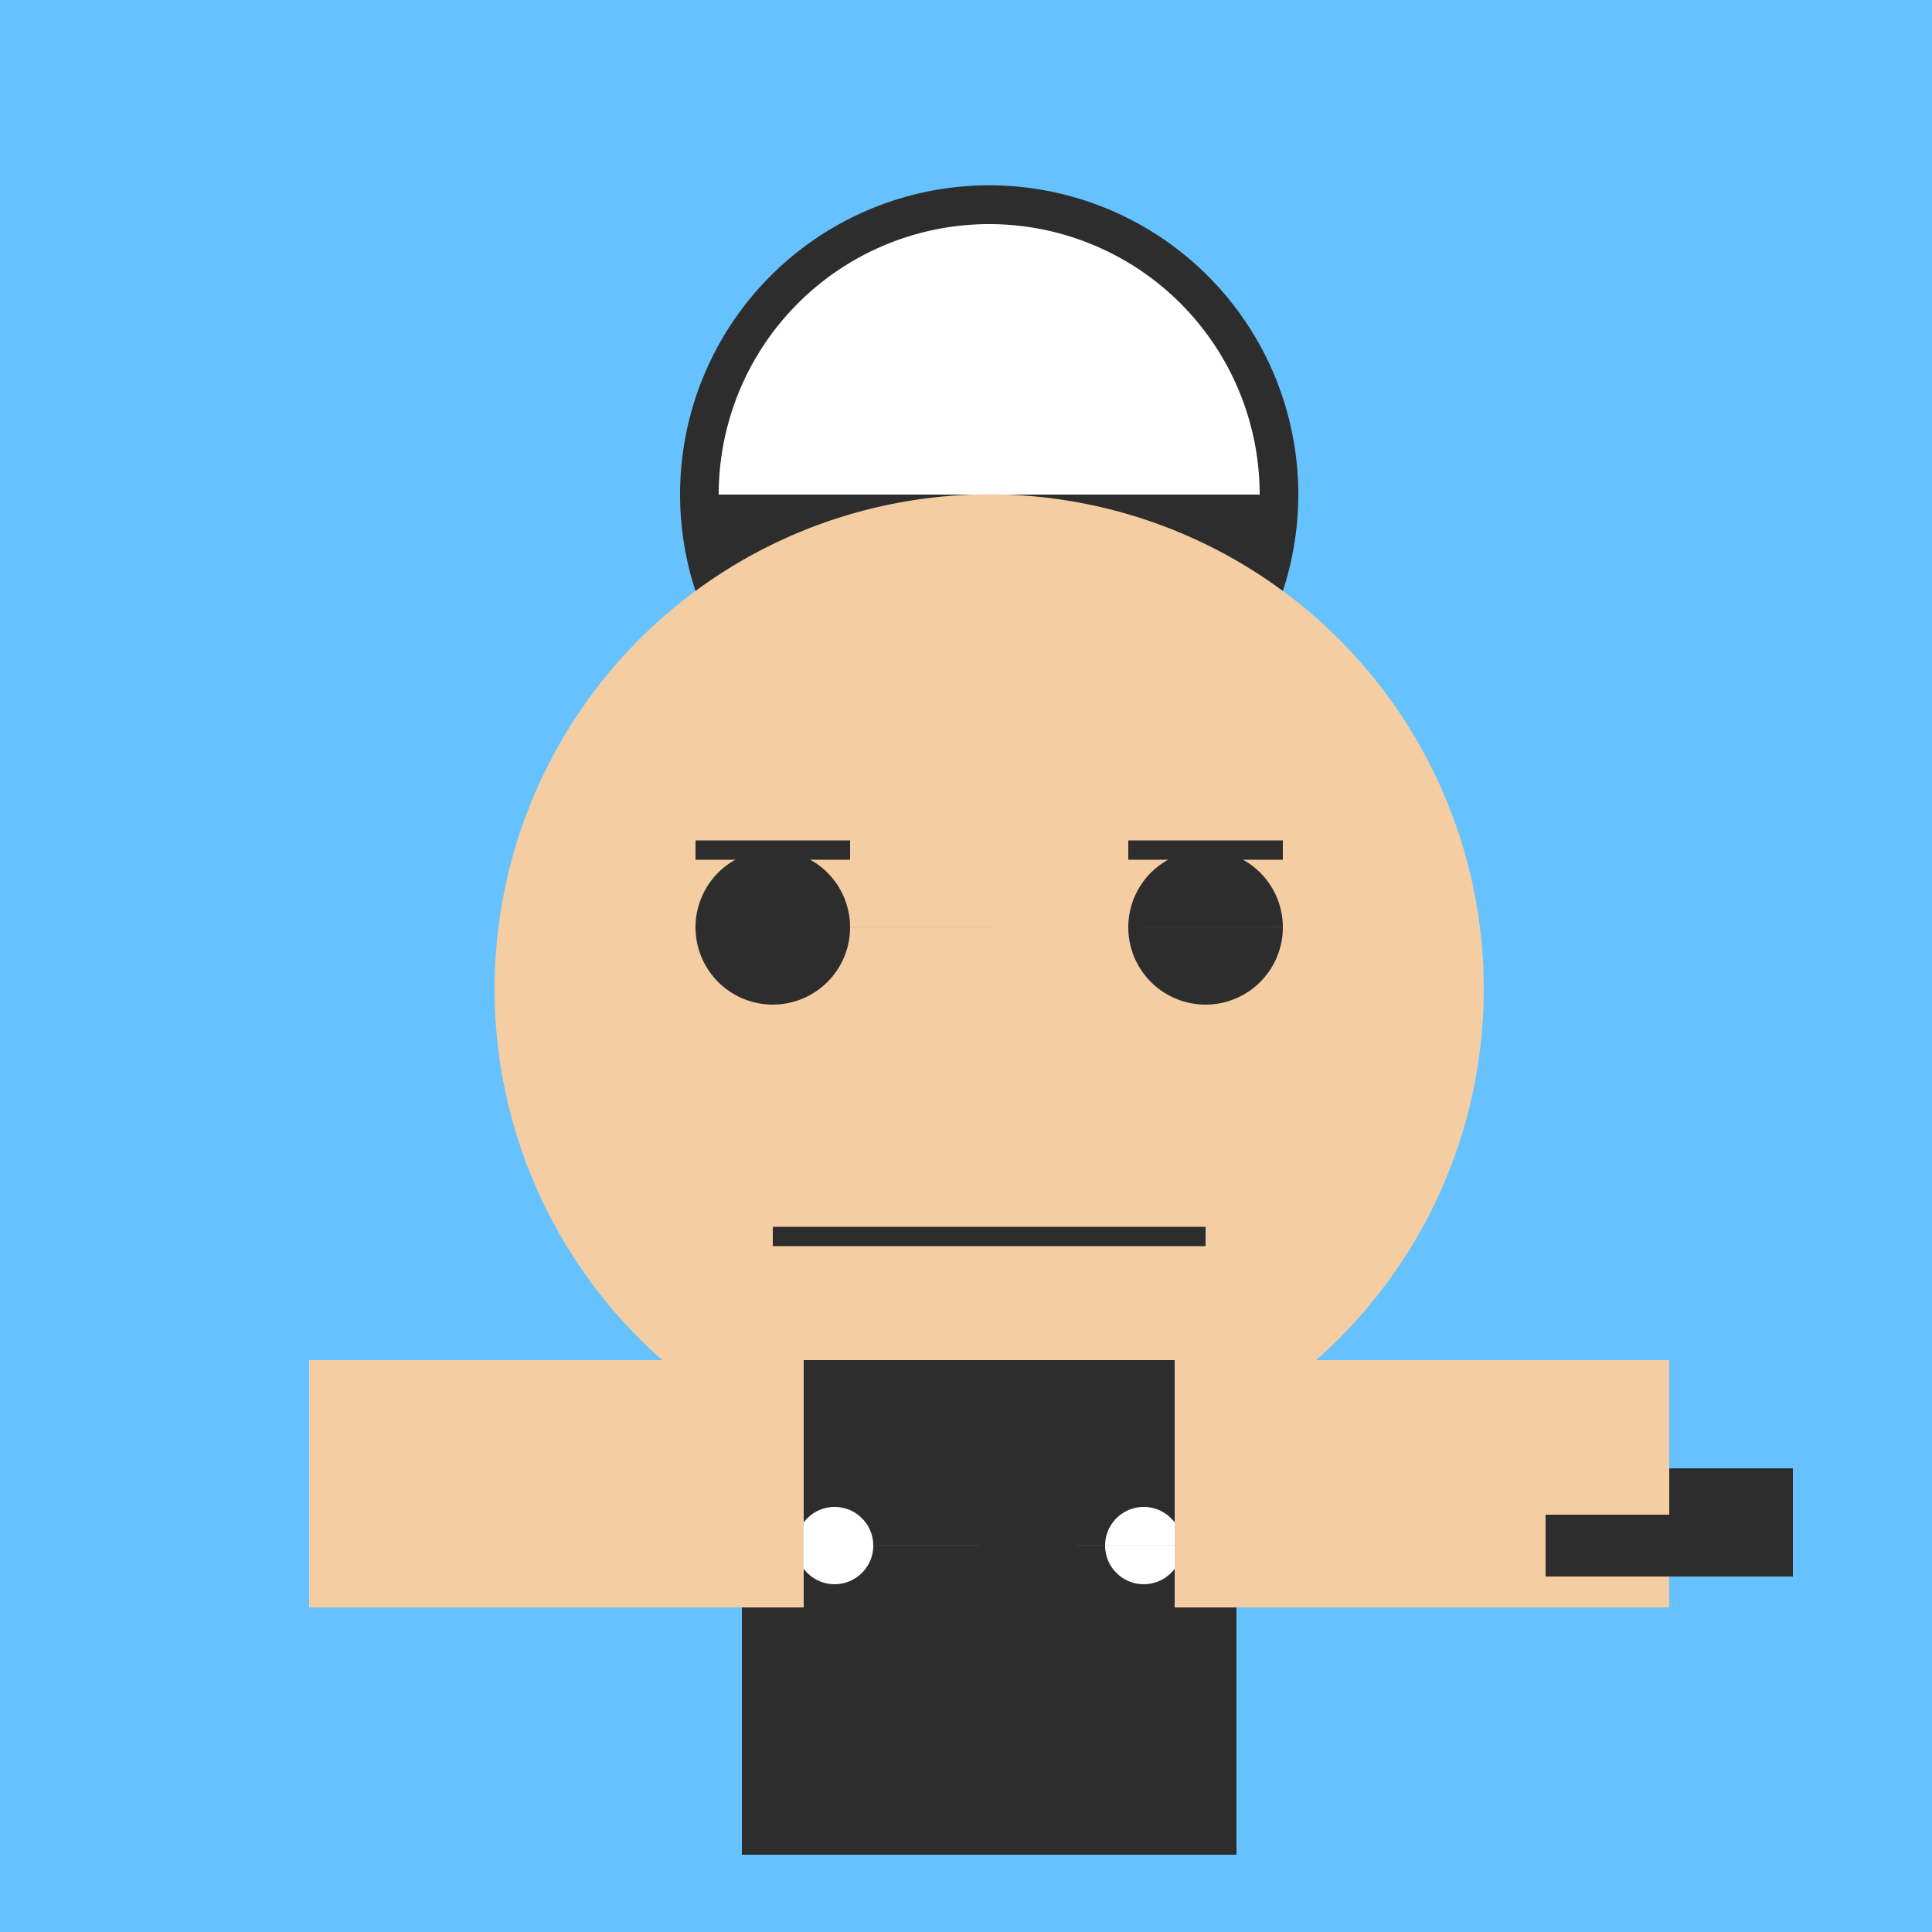
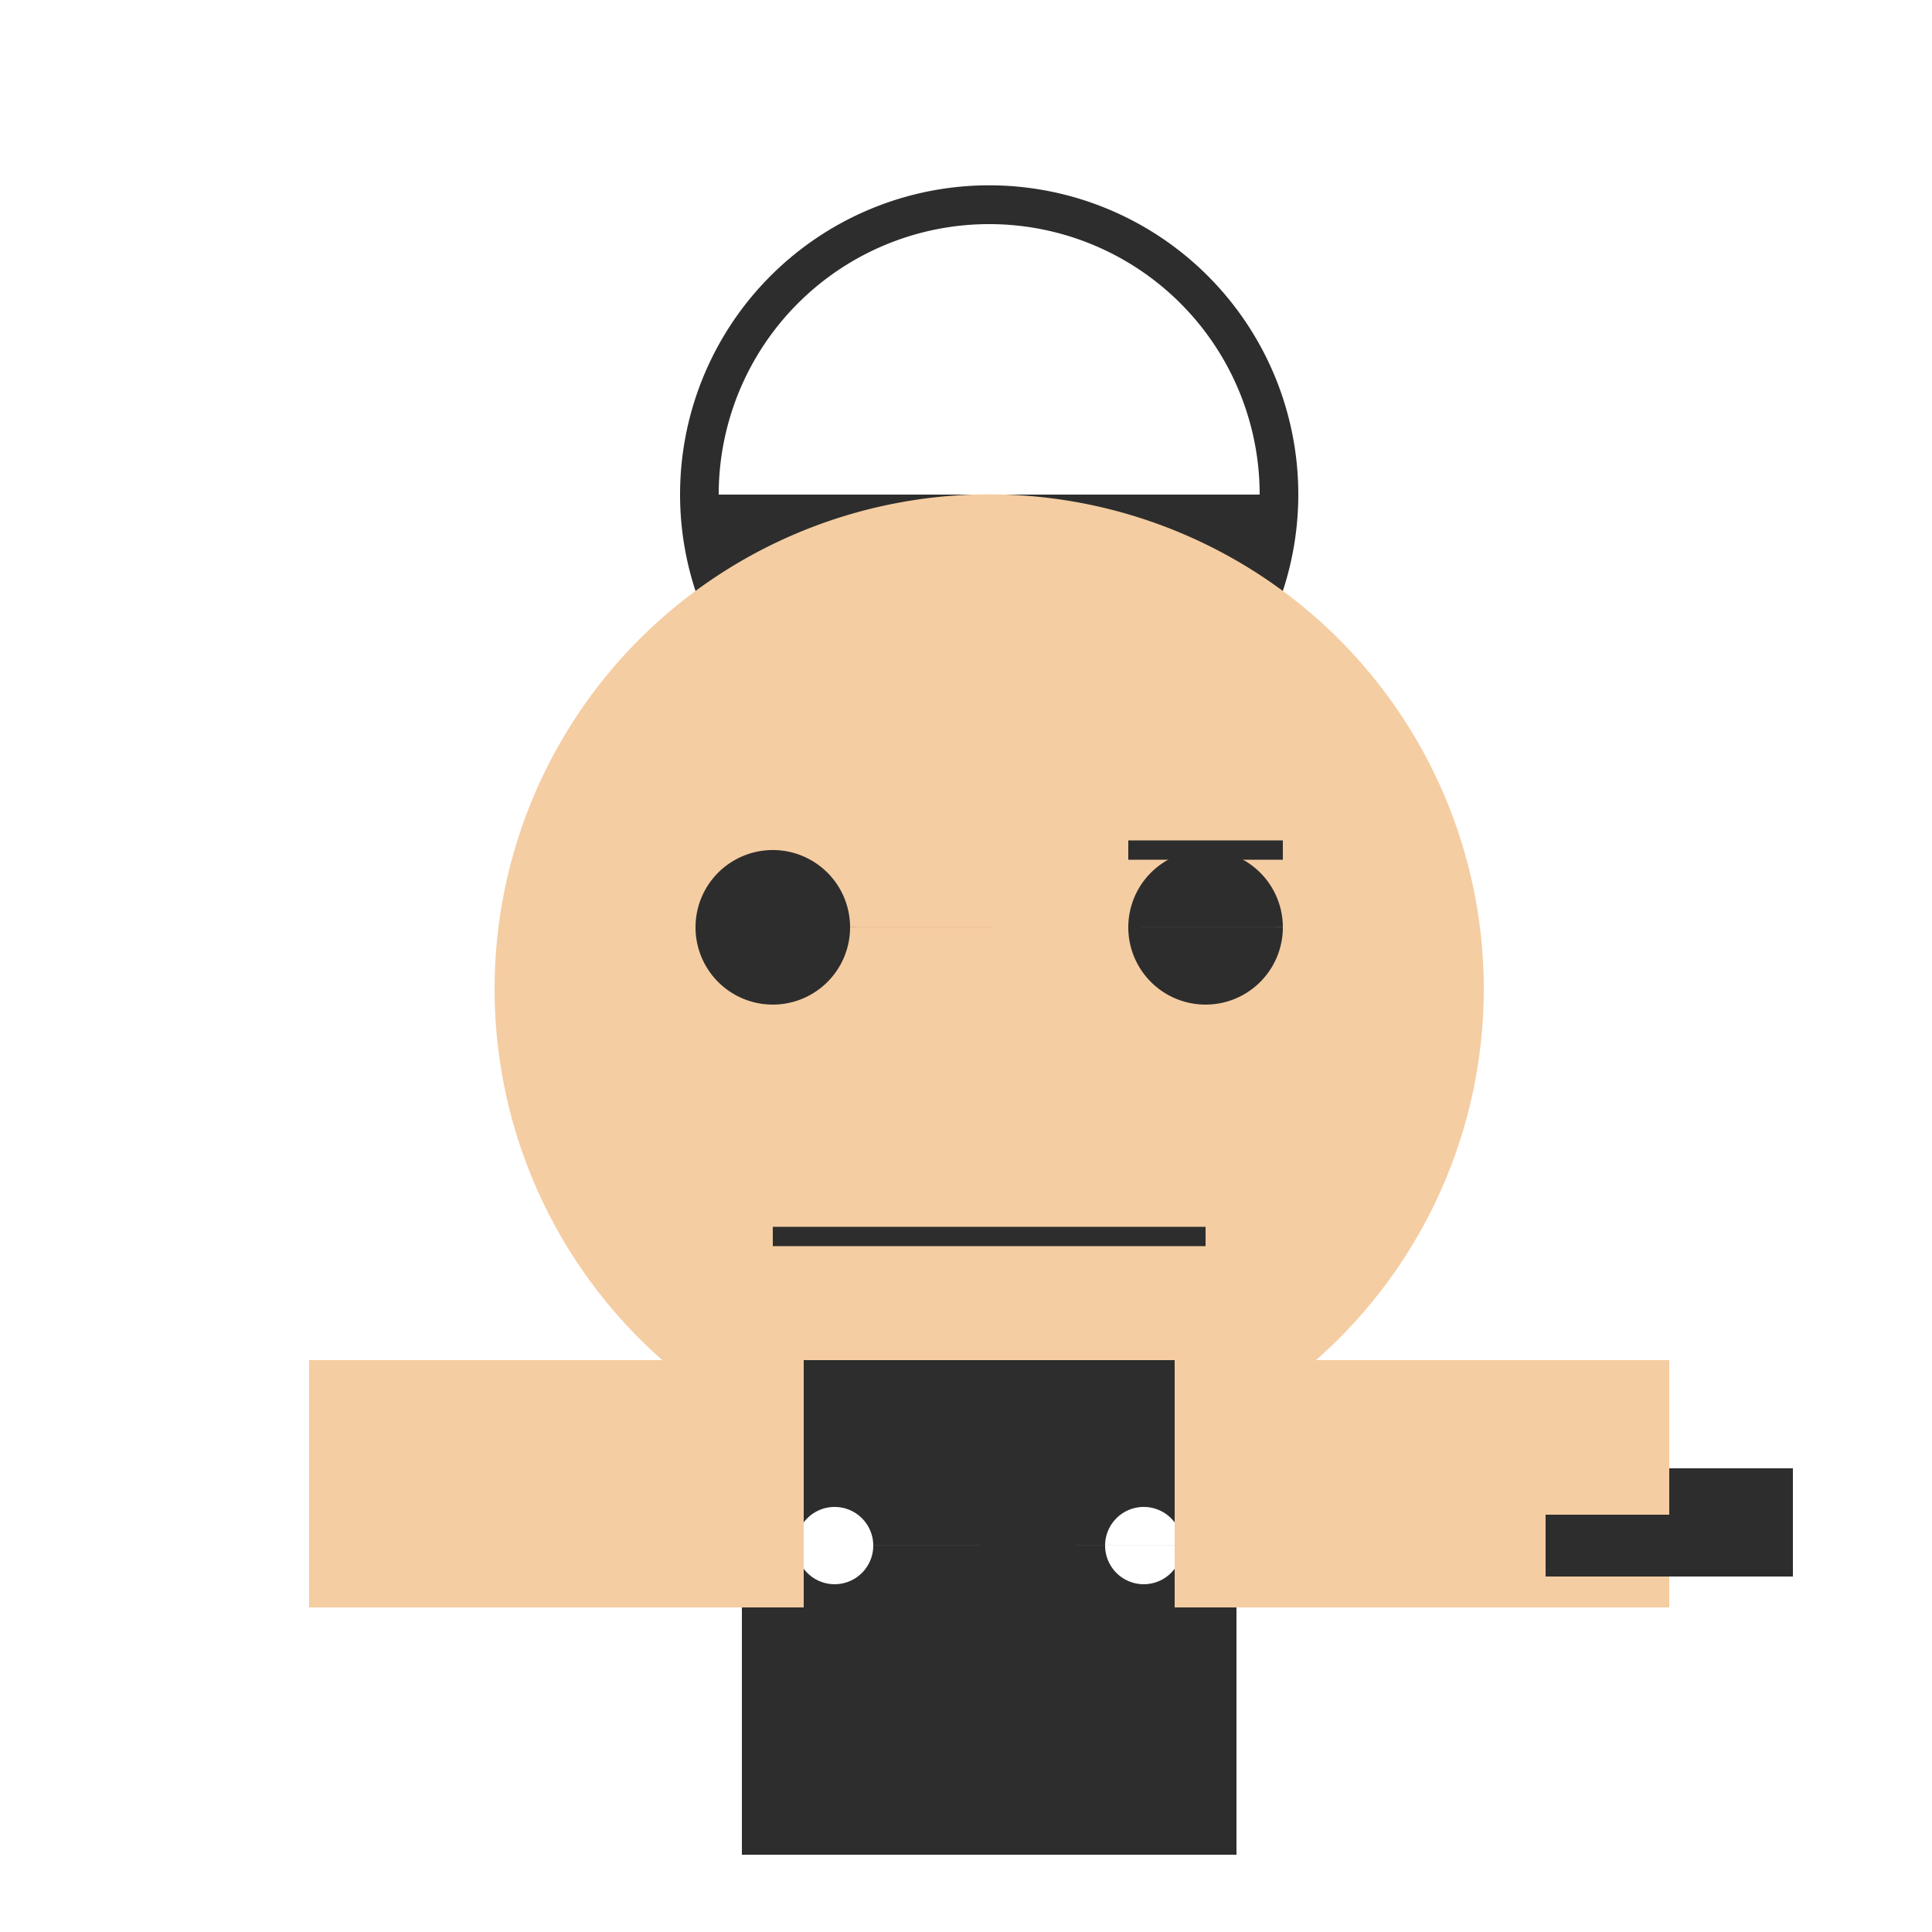
<svg xmlns="http://www.w3.org/2000/svg" width="500" height="500">
  <defs />
  <g>
-     <rect fill="#66c2ff" stroke="none" x="0" y="0" width="512" height="512" />
    <path fill="#2d2d2d" stroke="none" paint-order="stroke fill markers" d=" M 336 128 A 80 80 0 1 1 336 127.92" />
    <path fill="#ffffff" stroke="none" paint-order="stroke fill markers" d=" M 326 128 A 70 70 0 1 0 186 128" />
    <path fill="#f5cda2" stroke="none" paint-order="stroke fill markers" d=" M 384 256 A 128 128 0 1 1 384 255.872" />
    <path fill="#2d2d2d" stroke="none" paint-order="stroke fill markers" d=" M 220 240 A 20 20 0 1 1 220 239.98 L 332 240 A 20 20 0 1 1 332 239.98" />
-     <path fill="none" stroke="#2d2d2d" paint-order="fill stroke markers" d=" M 180 220 L 220 220 M 292 220 L 332 220" stroke-miterlimit="10" stroke-width="5" stroke-dasharray="" />
+     <path fill="none" stroke="#2d2d2d" paint-order="fill stroke markers" d=" M 180 220 M 292 220 L 332 220" stroke-miterlimit="10" stroke-width="5" stroke-dasharray="" />
    <path fill="none" stroke="#2d2d2d" paint-order="fill stroke markers" d=" M 200 320 L 312 320" stroke-miterlimit="10" stroke-width="5" stroke-dasharray="" />
    <rect fill="#2d2d2d" stroke="none" x="192" y="352" width="128" height="128" />
    <path fill="#ffffff" stroke="none" paint-order="stroke fill markers" d=" M 226 400 A 10 10 0 1 1 226 399.99 L 306 400 A 10 10 0 1 1 306 399.99" />
    <rect fill="#f5cda2" stroke="none" x="80" y="352" width="128" height="64" />
    <rect fill="#f5cda2" stroke="none" x="304" y="352" width="128" height="64" />
    <path fill="none" stroke="none" />
    <rect fill="#2d2d2d" stroke="none" x="432" y="380" width="32" height="12" />
    <rect fill="#2d2d2d" stroke="none" x="400" y="392" width="64" height="16" />
  </g>
</svg>